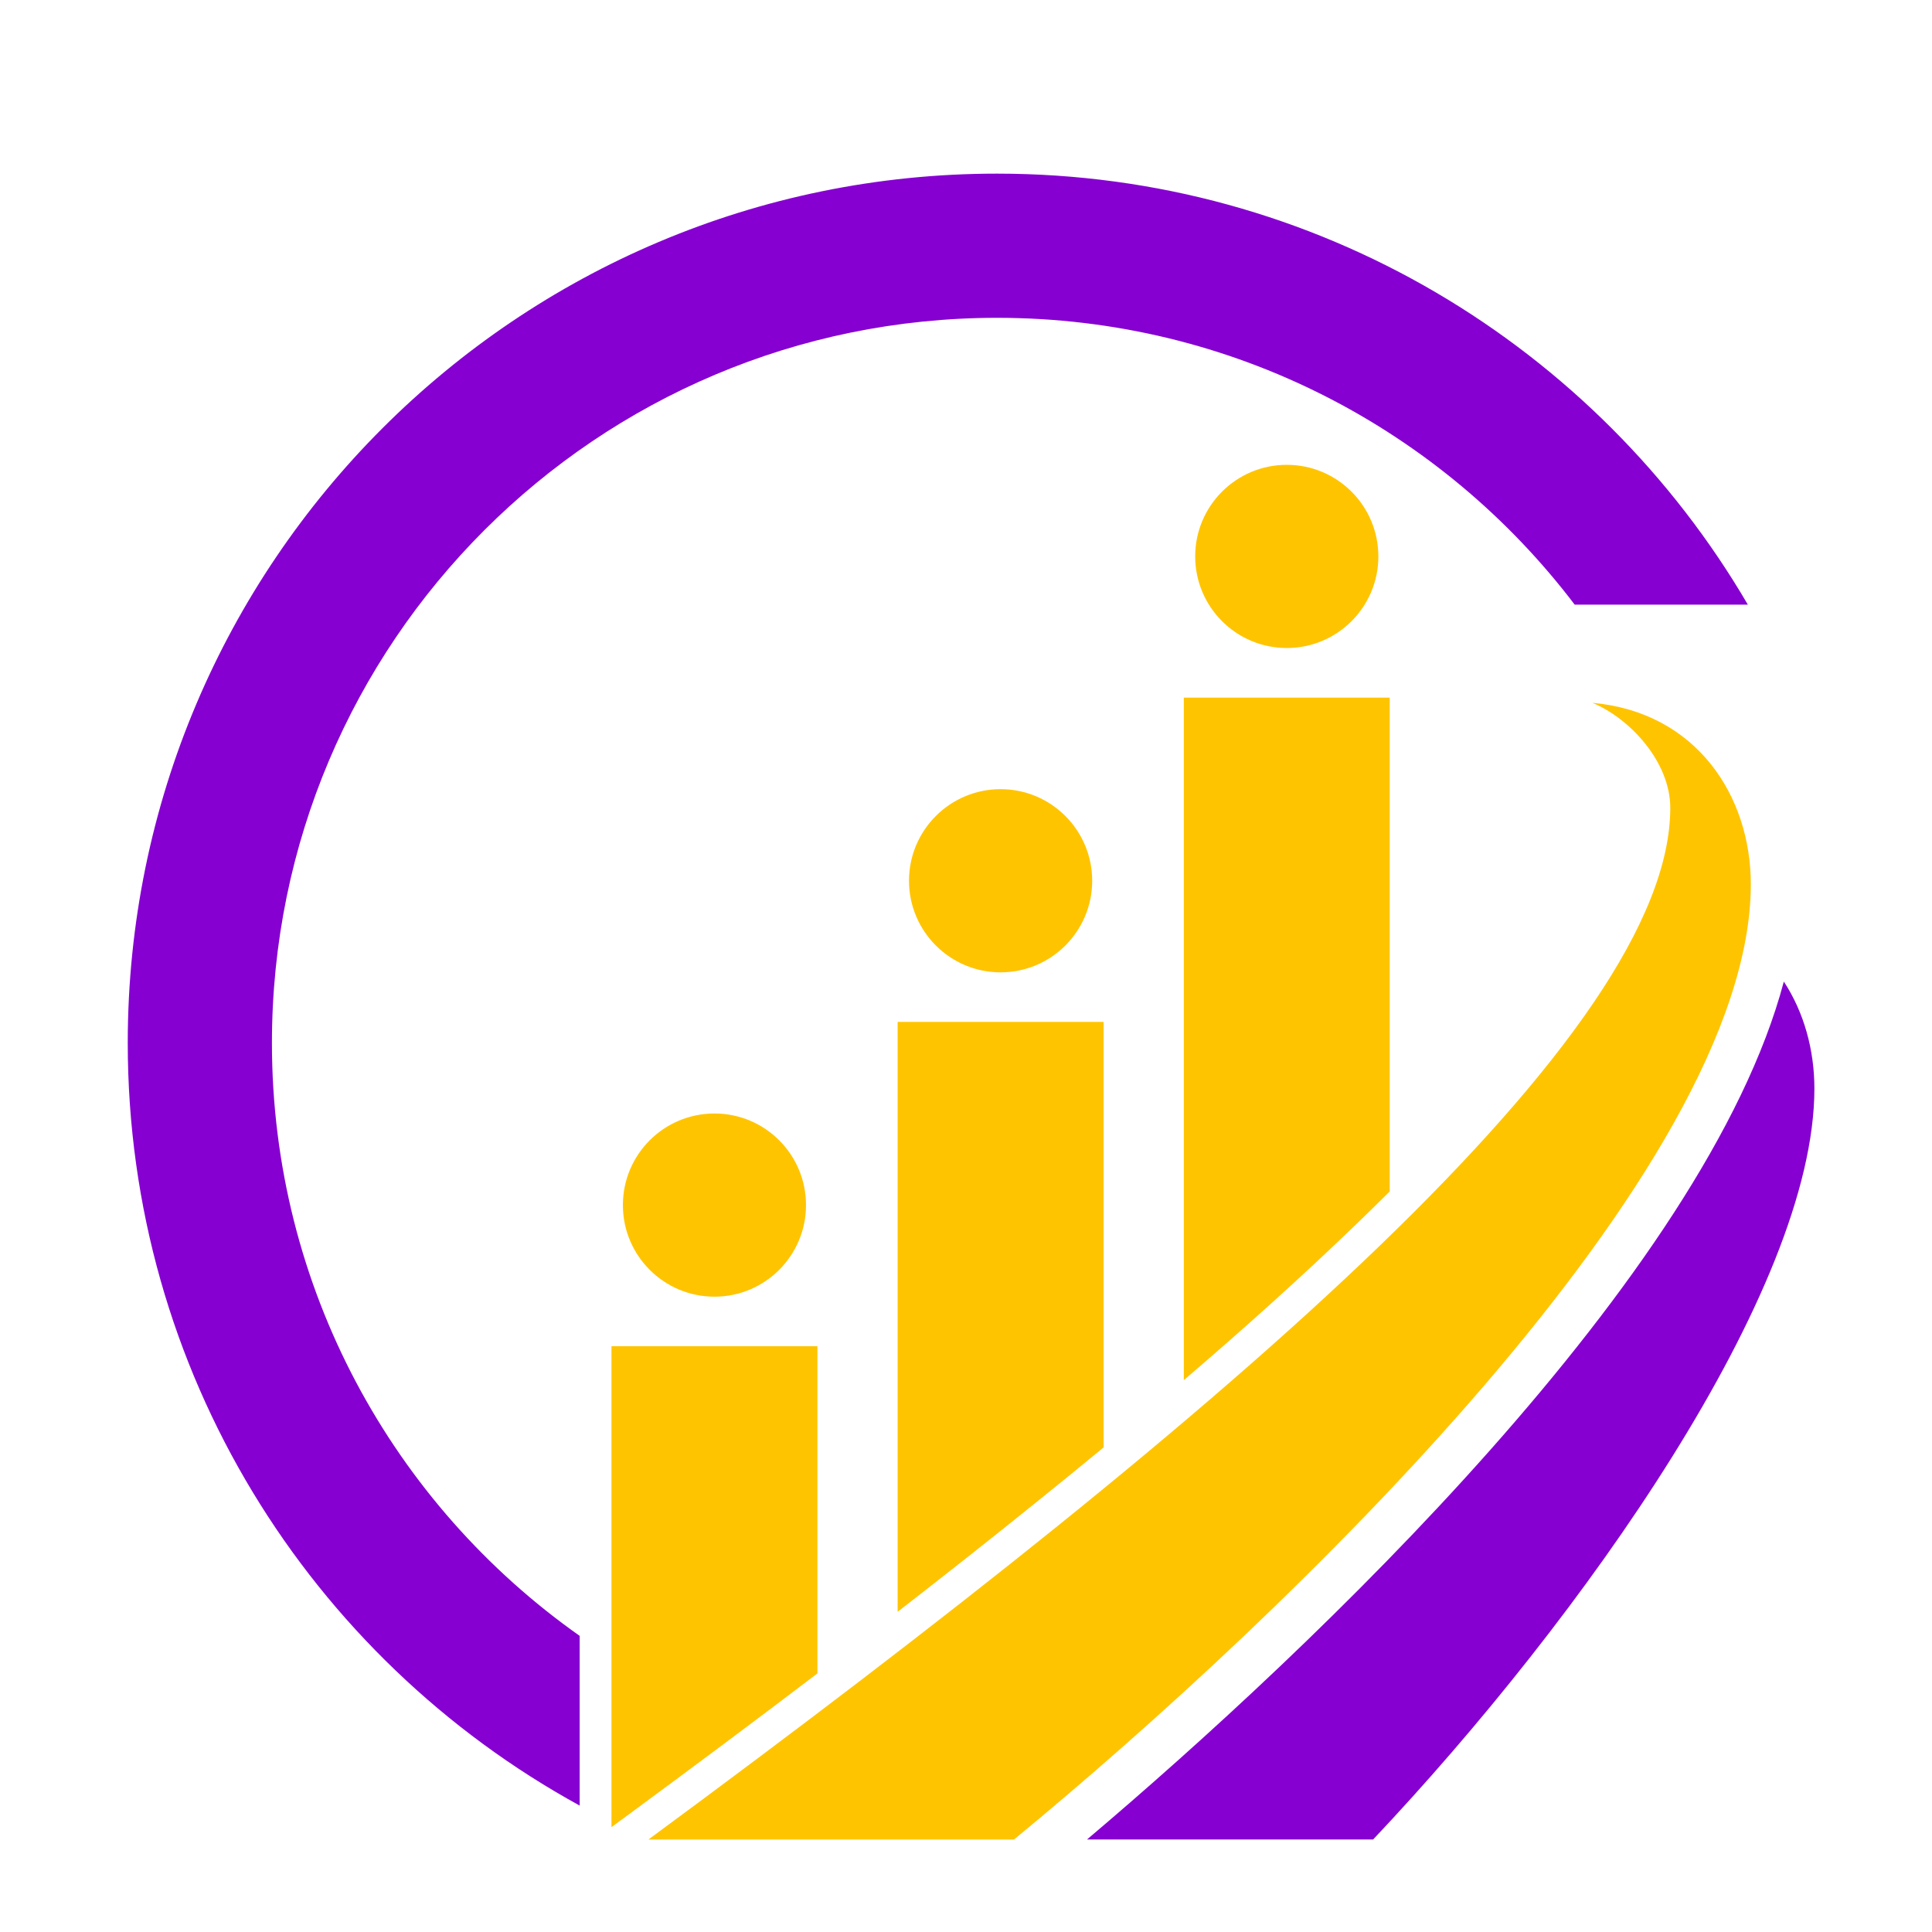
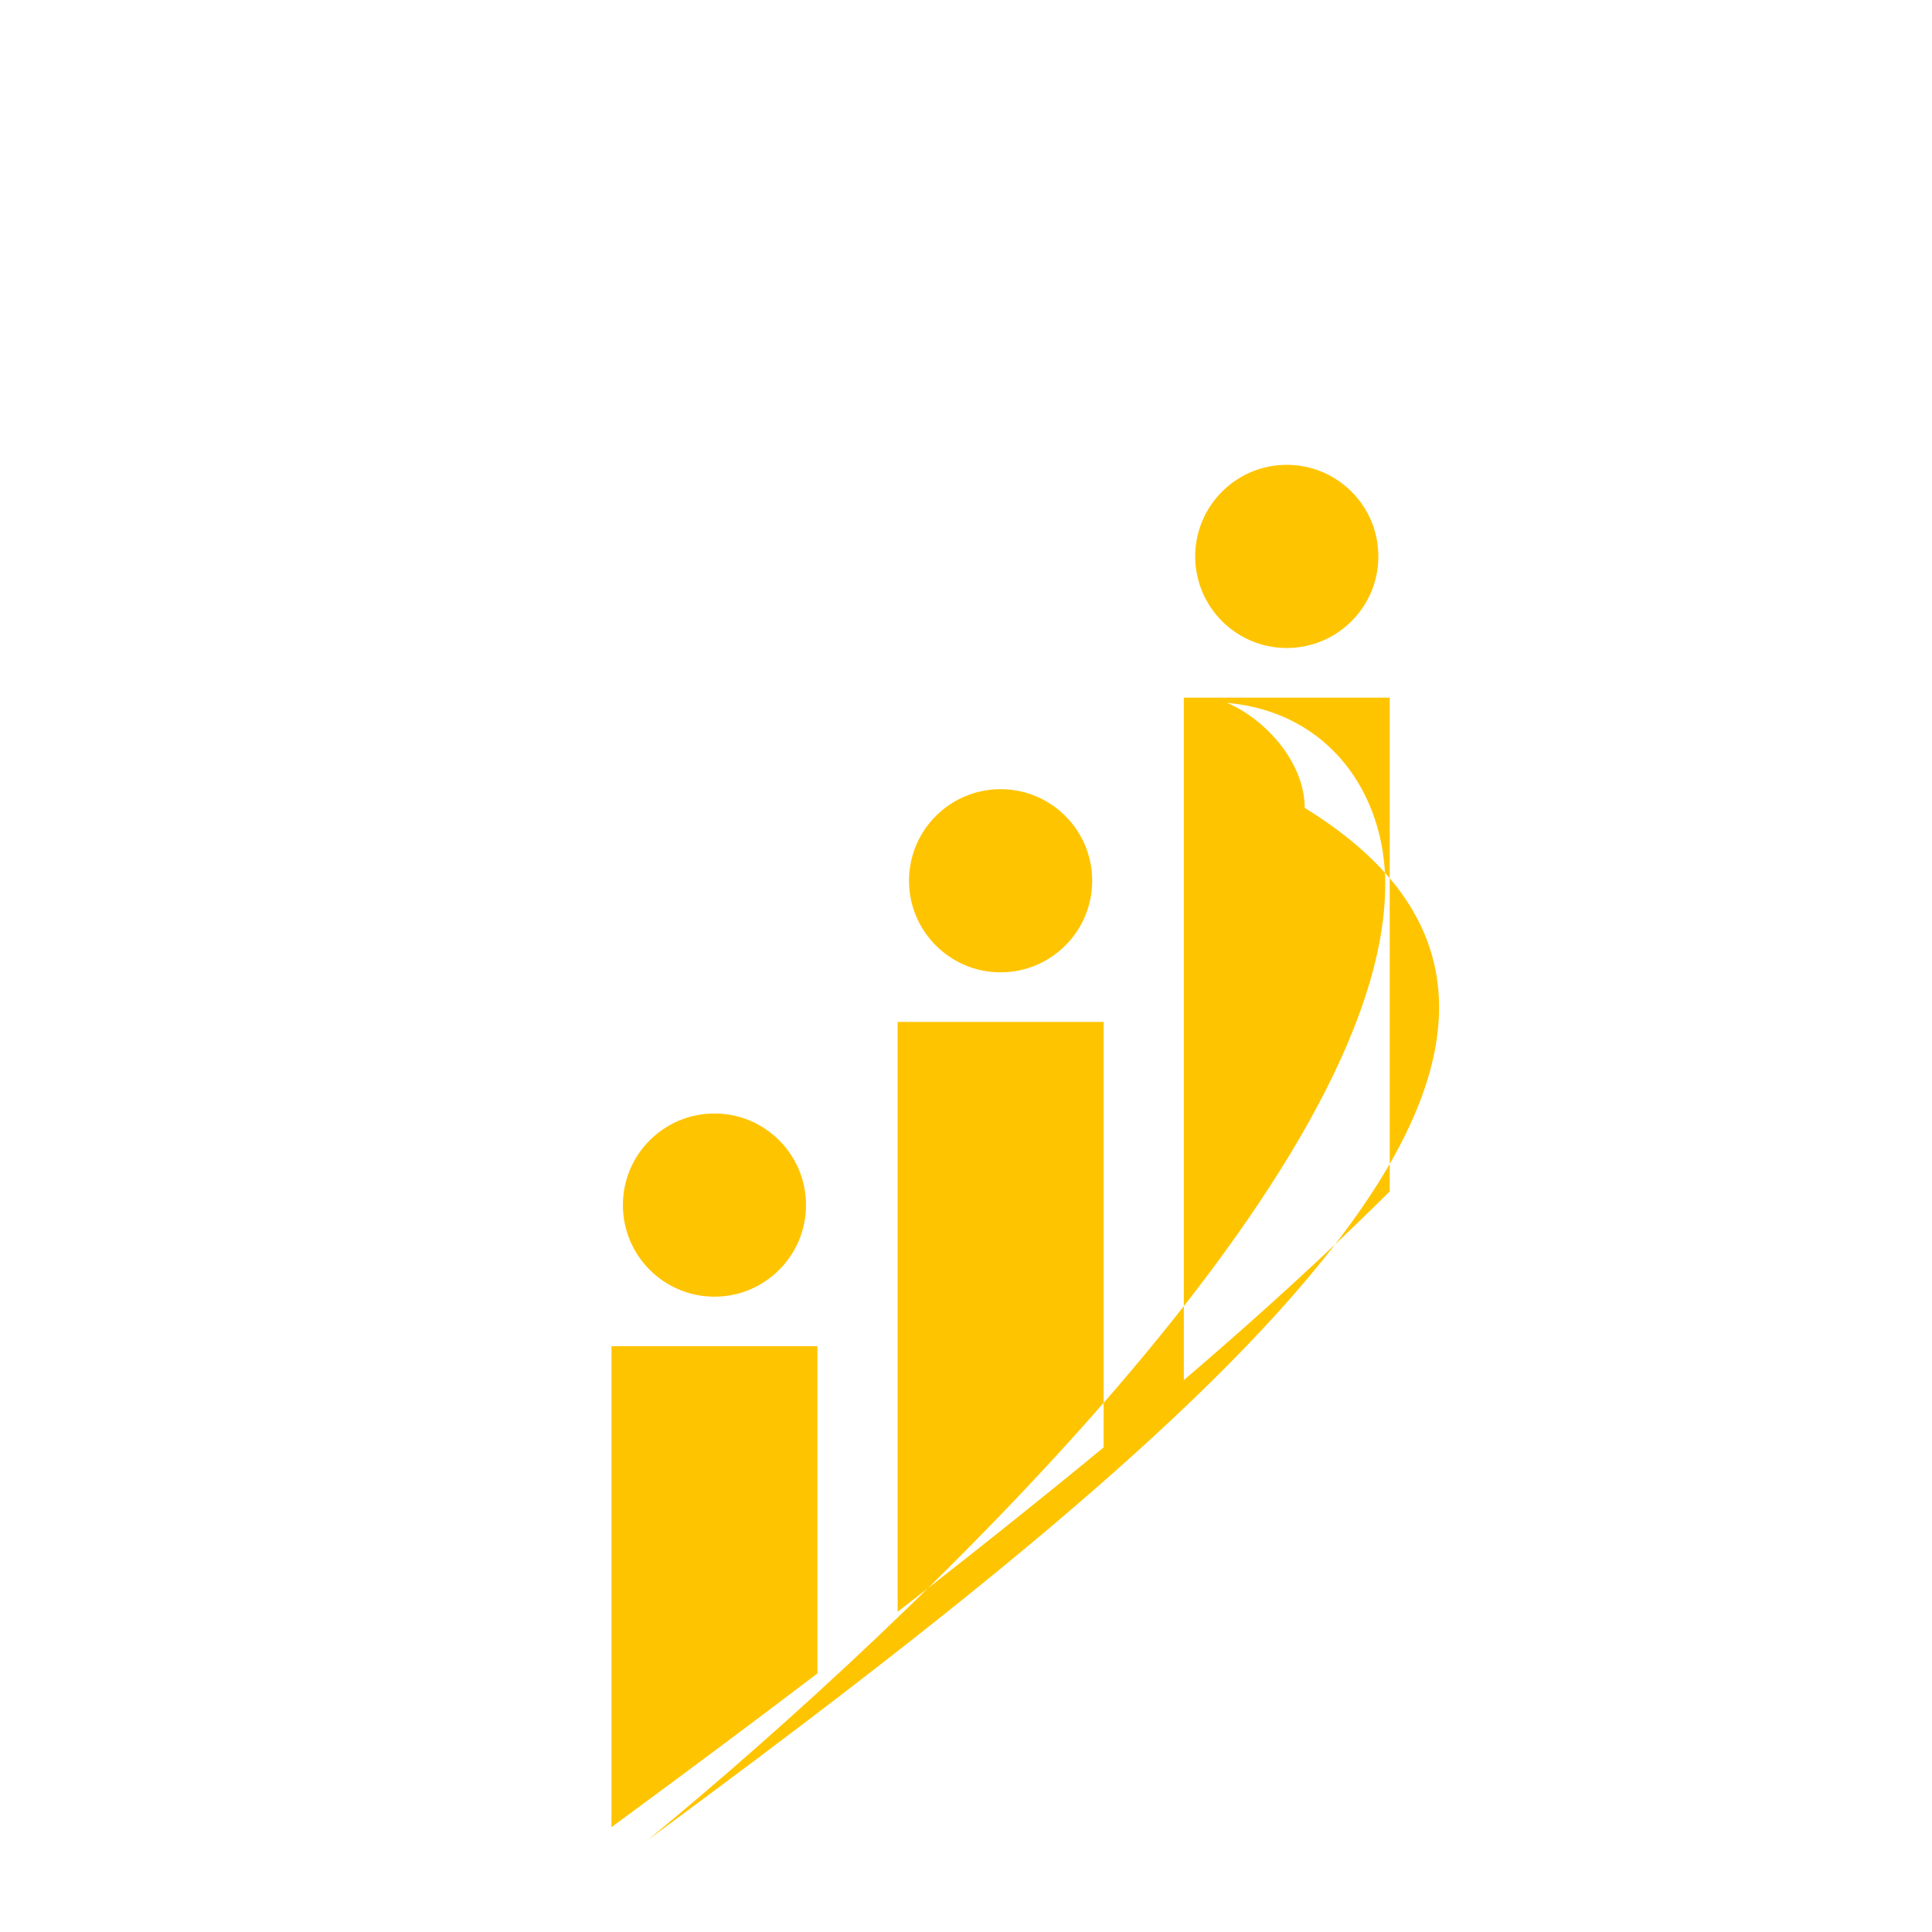
<svg xmlns="http://www.w3.org/2000/svg" version="1.1" id="Calque_1" x="0px" y="0px" width="32px" height="32px" viewBox="0 0 32 32" enable-background="new 0 0 32 32" xml:space="preserve">
-   <path fill-rule="evenodd" clip-rule="evenodd" fill="#8500D1" d="M16.514,2.876c5.303,0,9.938,2.869,12.436,7.139h-2.868  c-2.193-2.887-5.663-4.751-9.568-4.751c-6.632,0-12.01,5.378-12.01,12.01c0,4.059,2.014,7.647,5.097,9.821v2.811  c-4.46-2.446-7.485-7.187-7.485-12.632C2.116,9.324,8.564,2.876,16.514,2.876L16.514,2.876z M22.743,30.468  c3.46-3.666,7.309-9.086,7.309-12.438c0-0.637-0.171-1.26-0.506-1.772c-1.295,4.884-7.811,11.052-11.541,14.209H22.743z" />
-   <path fill-rule="evenodd" clip-rule="evenodd" fill="#FFC400" d="M19.608,11.555h3.41v8.179c-0.192,0.191-0.372,0.366-0.532,0.521  c-0.928,0.896-1.894,1.762-2.878,2.604V11.555L19.608,11.555z M10.74,30.468c2.018,0,4.037,0,6.055,0  c4.497-3.7,12.204-11.079,12.204-15.823c0-1.463-0.901-2.85-2.623-3.004c0.629,0.263,1.289,0.983,1.289,1.74  C27.665,17.11,20.475,23.295,10.74,30.468L10.74,30.468z M10.128,22.298h3.411v5.419c-1.031,0.784-2.07,1.559-3.112,2.326  l-0.299,0.22V22.298L10.128,22.298z M11.834,21.477c-0.838,0-1.517-0.68-1.517-1.517c0-0.838,0.679-1.517,1.517-1.517  c0.837,0,1.516,0.679,1.516,1.517C13.35,20.797,12.671,21.477,11.834,21.477L11.834,21.477z M14.868,16.926h3.411v7.048  c-0.372,0.307-0.745,0.61-1.119,0.911c-0.757,0.611-1.522,1.214-2.292,1.811V16.926L14.868,16.926z M16.573,16.105  c-0.837,0-1.517-0.679-1.517-1.517c0-0.837,0.679-1.517,1.517-1.517c0.837,0,1.517,0.679,1.517,1.517  C18.09,15.426,17.41,16.105,16.573,16.105L16.573,16.105z M21.313,10.733c0.838,0,1.517-0.68,1.517-1.517  c0-0.837-0.679-1.517-1.517-1.517s-1.517,0.68-1.517,1.517C19.797,10.054,20.476,10.733,21.313,10.733z" />
+   <path fill-rule="evenodd" clip-rule="evenodd" fill="#FFC400" d="M19.608,11.555h3.41v8.179c-0.192,0.191-0.372,0.366-0.532,0.521  c-0.928,0.896-1.894,1.762-2.878,2.604V11.555L19.608,11.555z M10.74,30.468c4.497-3.7,12.204-11.079,12.204-15.823c0-1.463-0.901-2.85-2.623-3.004c0.629,0.263,1.289,0.983,1.289,1.74  C27.665,17.11,20.475,23.295,10.74,30.468L10.74,30.468z M10.128,22.298h3.411v5.419c-1.031,0.784-2.07,1.559-3.112,2.326  l-0.299,0.22V22.298L10.128,22.298z M11.834,21.477c-0.838,0-1.517-0.68-1.517-1.517c0-0.838,0.679-1.517,1.517-1.517  c0.837,0,1.516,0.679,1.516,1.517C13.35,20.797,12.671,21.477,11.834,21.477L11.834,21.477z M14.868,16.926h3.411v7.048  c-0.372,0.307-0.745,0.61-1.119,0.911c-0.757,0.611-1.522,1.214-2.292,1.811V16.926L14.868,16.926z M16.573,16.105  c-0.837,0-1.517-0.679-1.517-1.517c0-0.837,0.679-1.517,1.517-1.517c0.837,0,1.517,0.679,1.517,1.517  C18.09,15.426,17.41,16.105,16.573,16.105L16.573,16.105z M21.313,10.733c0.838,0,1.517-0.68,1.517-1.517  c0-0.837-0.679-1.517-1.517-1.517s-1.517,0.68-1.517,1.517C19.797,10.054,20.476,10.733,21.313,10.733z" />
</svg>